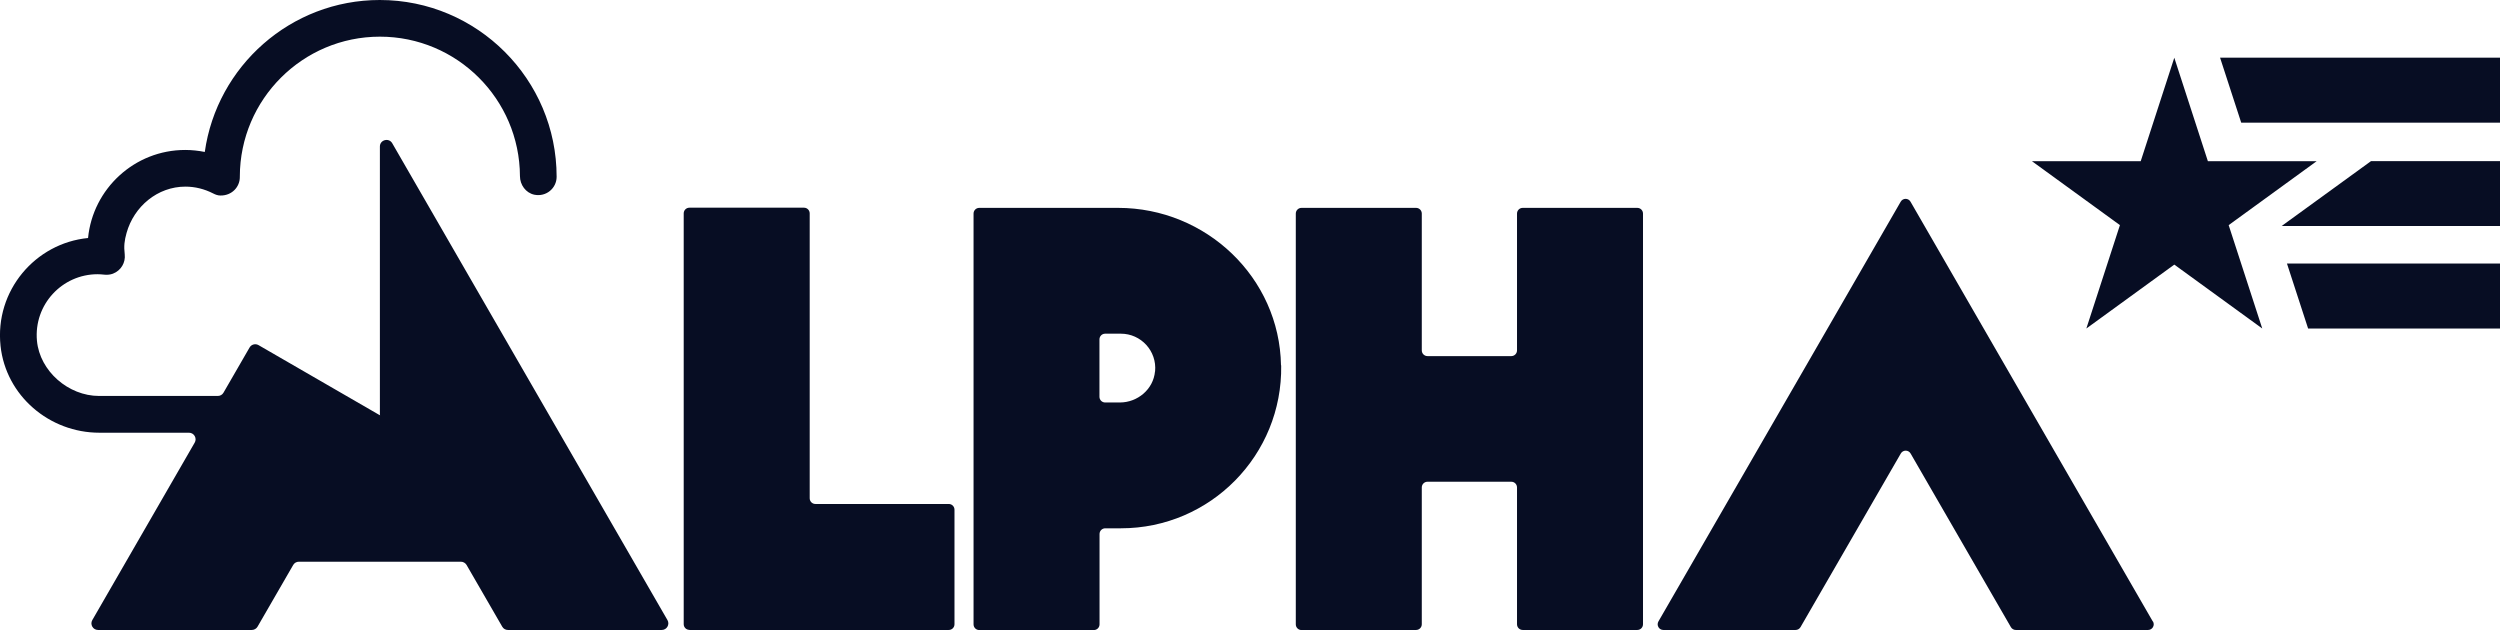
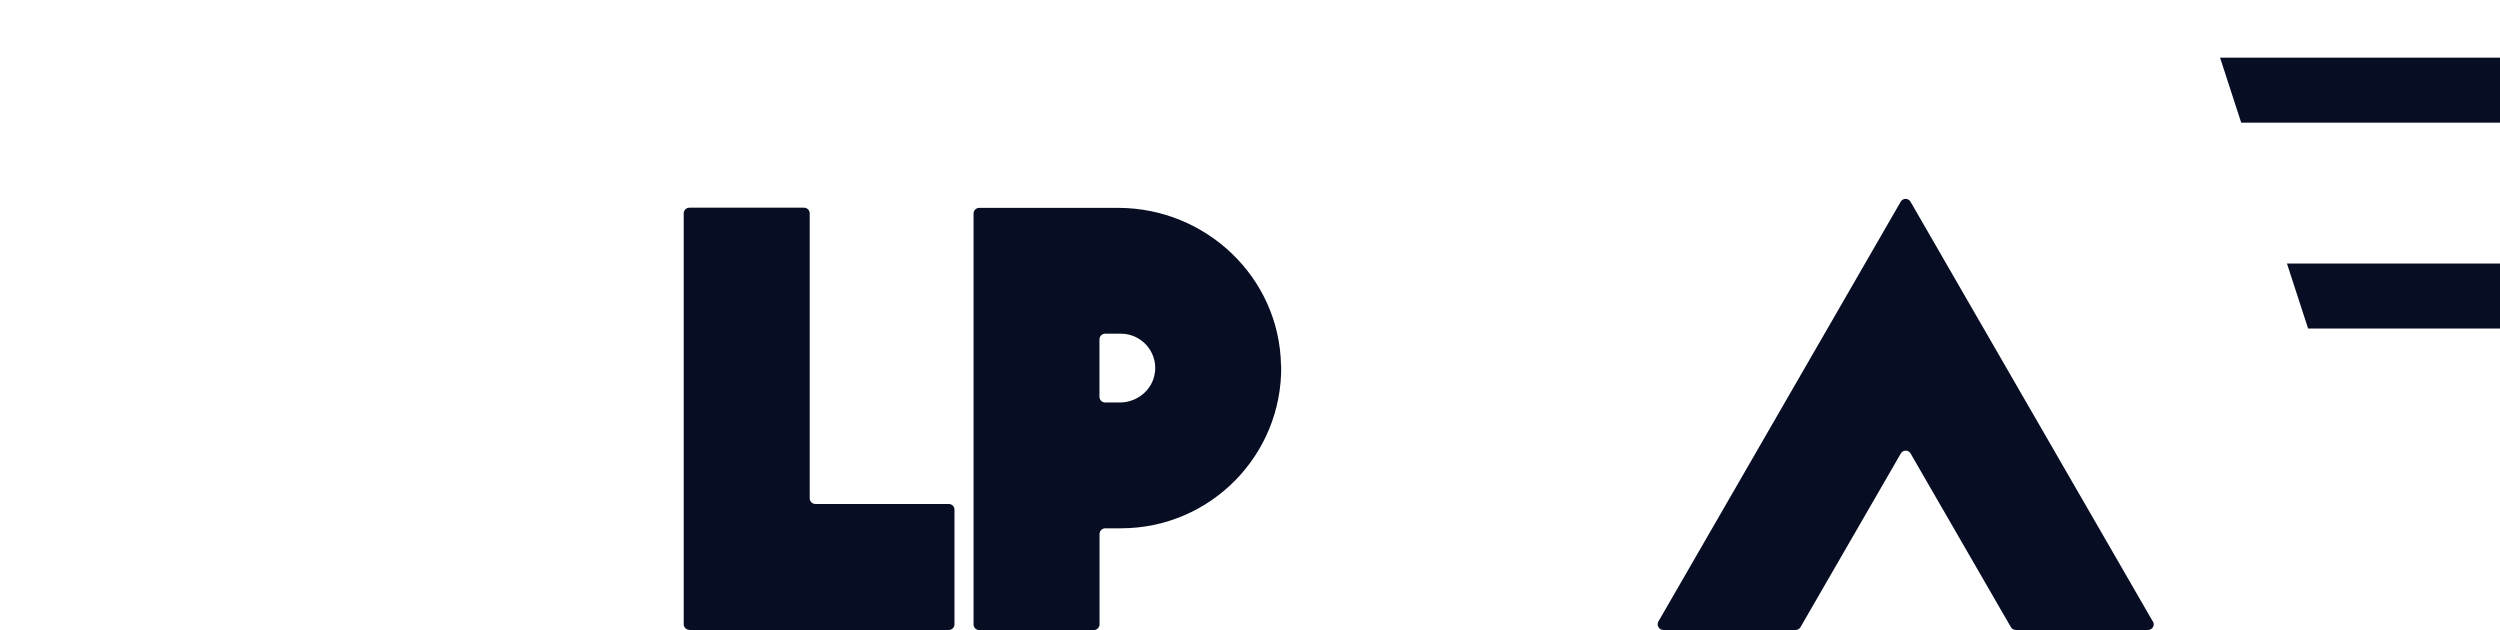
<svg xmlns="http://www.w3.org/2000/svg" id="Layer_2" width="275.41" height="69.4" viewBox="0 0 275.41 69.4">
  <g id="Layer_1-2">
-     <path d="M32.92,61.88h17.85c.26,0,.5.14.63.36l3.93,6.8c.13.23.37.36.63.36h16.94c.56,0,.91-.61.63-1.09l-22.37-38.75h0s-7.95-13.78-7.95-13.78c-.37-.64-1.36-.38-1.36.36v29.54l.03.05h-.06,0s-13.34-7.71-13.34-7.71c-.35-.2-.79-.08-.99.27l-2.87,4.97c-.13.23-.37.36-.63.36h-13.08c-3.37,0-6.53-2.73-6.84-6.08-.36-3.98,2.77-7.33,6.68-7.33.23,0,.48.02.76.05.31.03.64,0,.93-.11.91-.35,1.4-1.24,1.3-2.12-.11-.94-.03-1.53.2-2.36.82-2.94,3.43-5.11,6.48-5.11,1.07,0,2.1.26,3.06.75.25.13.52.23.8.23,1.26.02,2.14-.94,2.14-2.03,0-.02,0-.05,0-.07.02-8.5,6.93-15.4,15.43-15.4s15.39,6.88,15.43,15.36c0,.96.64,1.85,1.58,2.05,1.31.27,2.46-.72,2.46-1.97C61.32,8.74,52.58,0,41.84,0c-9.81,0-17.95,7.29-19.28,16.74-.7-.14-1.43-.22-2.16-.22-5.57,0-10.17,4.27-10.7,9.7C3.89,26.79-.59,32.02.06,38.11c.59,5.48,5.37,9.56,10.89,9.56h9.87c.56,0,.91.61.63,1.09l-11.28,19.55c-.28.48.07,1.09.63,1.09h16.94c.26,0,.5-.14.63-.36l3.93-6.8c.13-.23.37-.36.63-.36Z" style="fill:#070d23;" />
    <path d="M75.96,69.4h28.56c.35,0,.63-.28.63-.63v-12.62c0-.35-.28-.63-.63-.63h-14.69c-.35,0-.63-.28-.63-.63v-31.38c0-.35-.28-.63-.63-.63h-12.62c-.35,0-.63.28-.63.63v45.25c0,.35.28.63.63.63Z" style="fill:#070d23;" />
-     <path d="M156,69.4c.35,0,.63-.28.63-.63v-15.07c0-.35.28-.63.63-.63h9.23c.35,0,.63.28.63.63v15.07c0,.35.28.63.63.63h12.62c.35,0,.63-.28.63-.63V23.53c0-.35-.28-.63-.63-.63h-12.62c-.35,0-.63.28-.63.63v15.07c0,.35-.28.63-.63.63h-9.23c-.35,0-.63-.28-.63-.63v-15.07c0-.35-.28-.63-.63-.63h-12.62c-.35,0-.63.28-.63.63v45.25c0,.35.28.63.63.63h12.62Z" style="fill:#070d23;" />
    <path d="M141.12,40.25c-.16-9.68-8.26-17.35-17.94-17.35h-15.3c-.35,0-.63.28-.63.63v45.25c0,.35.28.63.63.63h12.62c.35,0,.63-.28.63-.63v-9.95c0-.35.28-.63.63-.63h1.73c9.85,0,17.81-8.07,17.65-17.95ZM127.24,40.92c-.18,1.96-1.91,3.42-3.88,3.42h-1.61c-.35,0-.63-.28-.63-.63v-6.32c0-.35.28-.63.63-.63h1.73c2.21,0,3.98,1.9,3.77,4.15Z" style="fill:#070d23;" />
    <path d="M237.16,68.46l-19.23-33.31h0s-7.46-12.93-7.46-12.93c-.24-.42-.84-.42-1.08,0l-7.46,12.93h0s-19.23,33.31-19.23,33.31c-.24.42.06.94.54.94h14.57c.22,0,.43-.12.54-.31l11.05-19.13c.24-.42.84-.42,1.08,0l11.05,19.13c.11.19.32.31.54.31h14.57c.48,0,.78-.52.54-.94Z" style="fill:#070d23;" />
    <polygon points="254.27 36.19 275.41 36.19 275.41 29.03 251.94 29.03 254.27 36.19" style="fill:#070d23;" />
    <polygon points="244.57 6.35 246.9 13.51 275.41 13.51 275.41 6.35 244.57 6.35" style="fill:#070d23;" />
-     <polygon points="251.35 24.9 275.41 24.9 275.41 17.75 261.2 17.75 251.35 24.9" style="fill:#070d23;" />
-     <path d="M249.22,36.19l-9.69-7.04-9.69,7.04,3.7-11.39-9.69-7.04h11.98l3.7-11.4,3.7,11.4h11.98l-9.69,7.04,3.7,11.39Z" style="fill:#070d23;" />
  </g>
</svg>